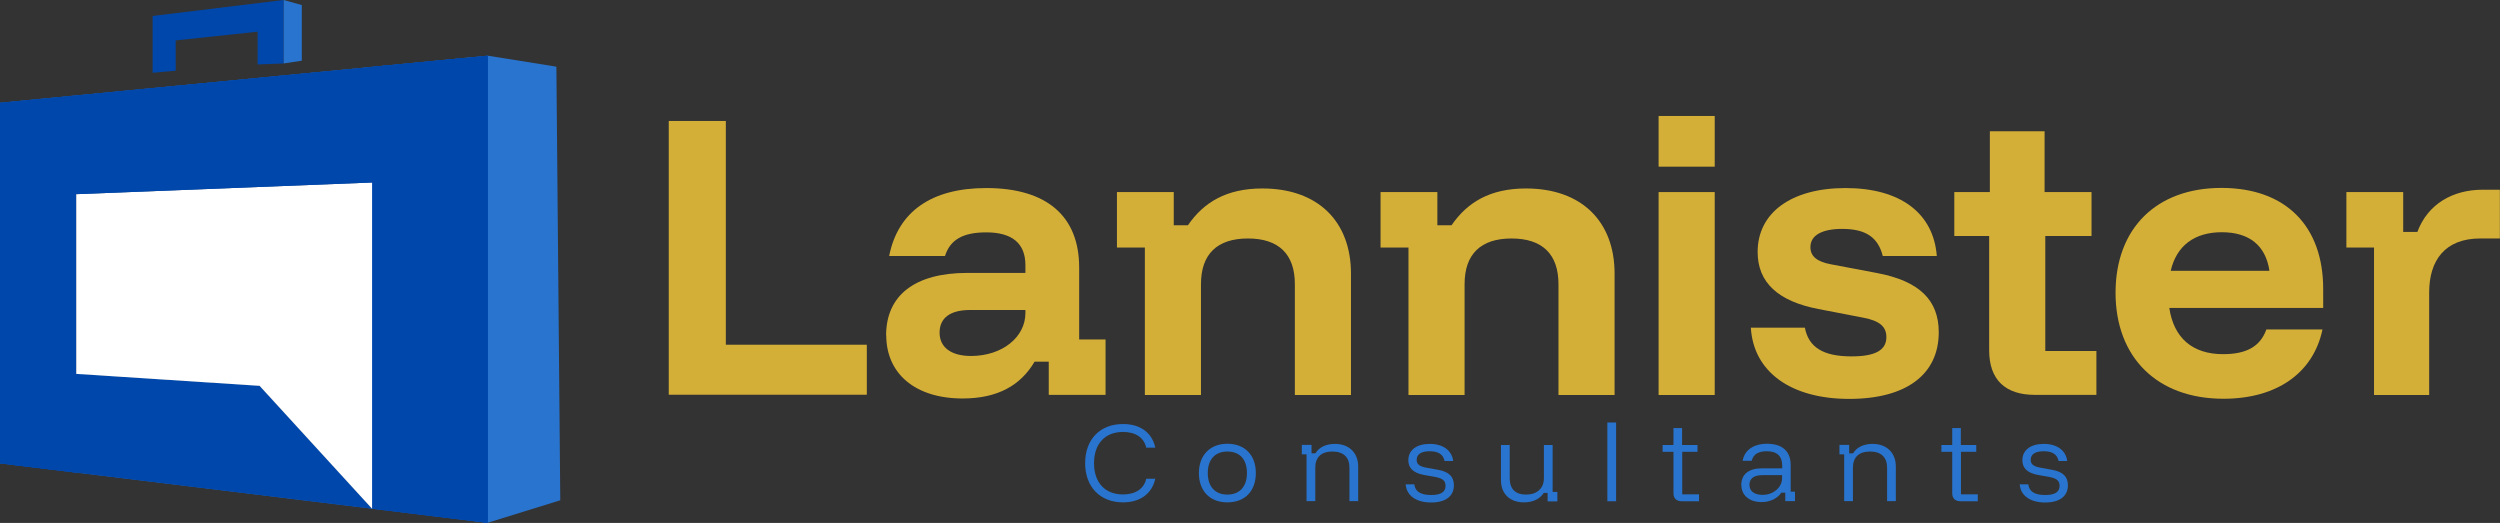
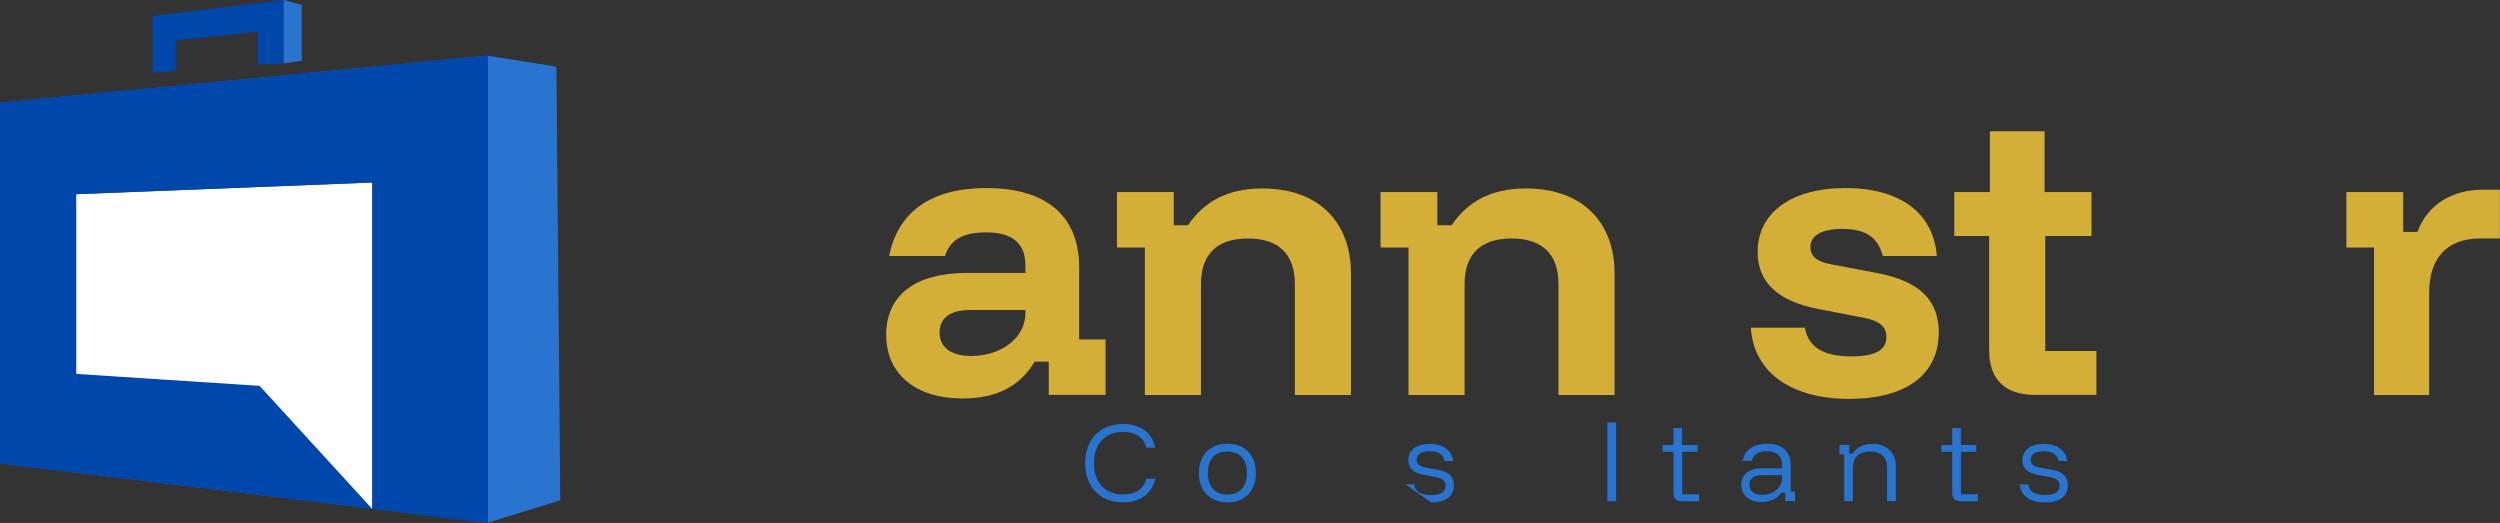
<svg xmlns="http://www.w3.org/2000/svg" id="Layer_2" data-name="Layer 2" viewBox="0 0 180 37.65">
  <rect x="0" y="0" width="180" height="37.65" fill="#333333" stroke="none" />
  <defs>
    <style>
      .cls-1 {
        fill: #d4af37;
      }

      .cls-1, .cls-2, .cls-3, .cls-4 {
        stroke-width: 0px;
      }

      .cls-2 {
        fill: #fff;
      }

      .cls-3 {
        fill: #2974ce;
      }

      .cls-4 {
        fill: #0047ab;
      }
    </style>
  </defs>
  <g id="Layer_1-2" data-name="Layer 1">
    <g>
      <g>
        <path class="cls-3" d="m35.12,4.01l-1.7.16-5.6.54-1.02.1-6.39.62-1.85.18-5.91.57-1.65.16-5.51.53-5.49.53v25.96l1.03.12,4.45.54,21.3,2.6h0s-8.1-8.85-8.1-8.85l-13.2-.86v-12.94l21.3-.84v23.49l8.33,1.02h0s5.23-1.62,5.23-1.62l-.28-31.22-4.94-.79Z" />
        <polygon class="cls-3" points="21.73 .36 21.73 4.37 20.41 4.57 20.41 0 20.43 0 20.43 0 21.71 .36 21.71 .36 21.73 .36" />
        <g>
          <polygon class="cls-4" points="5.49 6.87 5.49 34.03 1.03 33.49 0 33.36 0 7.4 5.49 6.87" />
          <polygon class="cls-4" points="26.79 36.63 26.79 36.63 5.49 34.03 1.03 33.49 1.03 26.63 5.49 26.92 18.69 27.78 26.79 36.63 26.79 36.63" />
        </g>
        <polygon class="cls-4" points="5.49 6.87 5.49 34.03 1.03 33.49 0 33.36 0 7.4 5.49 6.87" />
        <g>
          <polygon class="cls-4" points="35.12 4.01 35.12 37.65 26.79 36.63 26.79 4.82 27.81 4.72 33.42 4.18 35.12 4.01" />
          <polygon class="cls-4" points="33.42 4.18 33.42 12.88 26.79 13.14 5.49 13.98 5.49 6.87 10.99 6.34 12.65 6.18 18.55 5.61 20.41 5.43 26.79 4.82 27.81 4.72 33.42 4.18" />
        </g>
        <g>
          <polygon class="cls-4" points="35.12 4.01 35.12 37.65 26.79 36.63 26.79 4.82 27.81 4.72 33.42 4.18 35.12 4.01" />
          <g>
            <polygon class="cls-2" points="26.79 13.14 26.79 36.63 26.79 36.63 18.69 27.78 5.49 26.92 5.49 13.98 26.79 13.14" />
            <polygon class="cls-4" points="33.42 4.18 33.42 12.88 26.79 13.14 5.49 13.98 5.49 6.87 10.99 6.34 12.65 6.18 18.55 5.61 20.41 5.43 26.79 4.82 27.81 4.72 33.42 4.18" />
          </g>
        </g>
        <polygon class="cls-4" points="20.41 0 20.41 4.57 18.55 4.64 18.55 2.28 12.65 2.91 12.65 5.09 10.99 5.24 10.99 1.15 20.41 0" />
      </g>
      <g>
        <path class="cls-3" d="m78.13,33.35c0-1.71,1.07-2.82,2.73-2.82,1.24,0,2.09.62,2.32,1.7h-.65c-.17-.73-.77-1.13-1.67-1.13-1.3,0-2.09.85-2.09,2.25s.79,2.25,2.09,2.25c.9,0,1.51-.41,1.67-1.13h.65c-.24,1.08-1.09,1.7-2.32,1.7-1.65,0-2.73-1.11-2.73-2.82Z" />
        <path class="cls-3" d="m86.32,34.06c0-1.28.8-2.11,2.05-2.11s2.05.81,2.05,2.11-.79,2.11-2.05,2.11-2.05-.82-2.05-2.11Zm3.46,0c0-.99-.52-1.55-1.41-1.55s-1.41.57-1.41,1.55.53,1.55,1.41,1.55,1.41-.57,1.41-1.55Z" />
-         <path class="cls-3" d="m94.07,32.71h-.34v-.68h.7v.61h.28c.27-.45.78-.68,1.41-.68,1.01,0,1.67.64,1.67,1.63v2.49h-.63v-2.4c0-.76-.43-1.17-1.23-1.17s-1.23.41-1.23,1.17v2.4h-.63v-3.38Z" />
-         <path class="cls-3" d="m101.2,34.87h.63c.06.52.45.77,1.22.77.7,0,1.03-.22,1.03-.66,0-.36-.2-.53-.7-.63l-.88-.16c-.74-.14-1.1-.49-1.1-1.05,0-.73.59-1.18,1.54-1.18s1.59.46,1.69,1.23h-.62c-.1-.47-.45-.7-1.07-.7s-.94.22-.94.62c0,.31.2.47.68.56l.88.16c.77.14,1.12.5,1.12,1.11,0,.78-.59,1.24-1.64,1.24s-1.77-.48-1.83-1.3Z" />
-         <path class="cls-3" d="m108.07,34.57v-2.53h.63v2.4c0,.77.41,1.17,1.18,1.17s1.28-.44,1.28-1.17v-2.4h.63v3.38h.34v.68h-.7v-.61h-.28c-.28.44-.78.68-1.43.68-1.01,0-1.65-.62-1.65-1.59Z" />
+         <path class="cls-3" d="m101.2,34.87h.63c.06.52.45.77,1.22.77.7,0,1.03-.22,1.03-.66,0-.36-.2-.53-.7-.63l-.88-.16c-.74-.14-1.1-.49-1.1-1.05,0-.73.59-1.18,1.54-1.18s1.59.46,1.69,1.23h-.62c-.1-.47-.45-.7-1.07-.7s-.94.22-.94.62c0,.31.2.47.68.56l.88.16c.77.14,1.12.5,1.12,1.11,0,.78-.59,1.24-1.64,1.24Z" />
        <path class="cls-3" d="m115.73,30.42h.63v5.67h-.63v-5.67Z" />
        <path class="cls-3" d="m120.49,35.51v-2.98h-.78v-.49h.78v-1.22h.62v1.22h1.11v.49h-1.1v3.06h1.21v.5h-1.24c-.38,0-.6-.2-.6-.58Z" />
        <path class="cls-3" d="m125.37,34.94c0-.78.52-1.22,1.49-1.22h1.46v-.19c0-.69-.38-1.04-1.11-1.04-.62,0-.97.22-1.09.69h-.65c.13-.77.79-1.23,1.76-1.23,1.09,0,1.7.54,1.7,1.53v1.92h.31v.68h-.7v-.61h-.28c-.28.41-.8.68-1.42.68-.9,0-1.46-.5-1.46-1.22Zm2.94-.51v-.22h-1.41c-.62,0-.94.24-.94.7s.36.72.95.72c.77,0,1.4-.54,1.4-1.2Z" />
        <path class="cls-3" d="m132.78,32.71h-.34v-.68h.7v.61h.28c.27-.45.78-.68,1.41-.68,1.01,0,1.67.64,1.67,1.63v2.49h-.63v-2.4c0-.76-.43-1.17-1.23-1.17s-1.23.41-1.23,1.17v2.4h-.63v-3.38Z" />
        <path class="cls-3" d="m140.56,35.51v-2.98h-.78v-.49h.78v-1.22h.62v1.22h1.11v.49h-1.1v3.06h1.21v.5h-1.24c-.38,0-.6-.2-.6-.58Z" />
        <path class="cls-3" d="m145.41,34.87h.63c.06.52.45.77,1.22.77.7,0,1.03-.22,1.03-.66,0-.36-.2-.53-.7-.63l-.88-.16c-.74-.14-1.1-.49-1.1-1.05,0-.73.59-1.18,1.54-1.18s1.59.46,1.69,1.23h-.62c-.1-.47-.45-.7-1.07-.7s-.94.22-.94.62c0,.31.2.47.68.56l.88.16c.77.14,1.12.5,1.12,1.11,0,.78-.59,1.24-1.64,1.24s-1.77-.48-1.83-1.3Z" />
      </g>
      <g>
-         <path class="cls-1" d="m48.15,8.71h4.11v16.11h10.15v3.6h-14.26V8.71Z" />
        <path class="cls-1" d="m63.8,24.15c0-2.9,2.09-4.5,5.84-4.5h4.19v-.56c0-1.58-.97-2.36-2.82-2.36-1.7,0-2.6.54-2.97,1.7h-4.02c.63-3.19,3.04-4.89,6.99-4.89,4.33,0,6.69,2,6.69,5.72v5.18h1.9v3.99h-4.09v-2.39h-1.02c-1,1.7-2.65,2.65-5.18,2.65-3.43,0-5.5-1.8-5.5-4.55Zm10.03-1.61v-.22h-3.99c-1.41,0-2.19.56-2.19,1.63s.85,1.68,2.26,1.68c2.26,0,3.92-1.36,3.92-3.09Z" />
        <path class="cls-1" d="m82.42,17.82h-2v-3.99h4.09v2.39h1.02c1.14-1.66,2.78-2.65,5.36-2.65,4.04,0,6.38,2.41,6.38,6.13v8.74h-4.04v-7.98c0-2.17-1.17-3.29-3.38-3.29s-3.38,1.12-3.38,3.29v7.98h-4.04v-10.61Z" />
        <path class="cls-1" d="m101.4,17.82h-2v-3.99h4.09v2.39h1.02c1.14-1.66,2.78-2.65,5.36-2.65,4.04,0,6.38,2.41,6.38,6.13v8.74h-4.04v-7.98c0-2.17-1.17-3.29-3.38-3.29s-3.38,1.12-3.38,3.29v7.98h-4.04v-10.61Z" />
-         <path class="cls-1" d="m119.42,13.83h4.04v14.61h-4.04v-14.61Zm4.04-1.83h-4.04v-3.65h4.04v3.65Z" />
        <path class="cls-1" d="m126.06,23.59h3.89c.27,1.41,1.31,2.07,3.36,2.07,1.7,0,2.51-.44,2.51-1.39,0-.75-.49-1.17-1.63-1.39l-3.26-.63c-2.92-.56-4.38-1.92-4.38-4.11,0-2.8,2.39-4.6,6.33-4.6s6.33,1.8,6.57,4.89h-3.89c-.34-1.34-1.22-1.95-2.92-1.95-1.46,0-2.29.46-2.29,1.31,0,.66.46,1.05,1.48,1.24l3.33.63c3.04.58,4.43,1.95,4.43,4.26,0,3.02-2.31,4.8-6.45,4.8s-6.89-1.9-7.08-5.14Z" />
        <path class="cls-1" d="m143.22,25.22v-8.23h-2.51v-3.16h2.56v-4.38h3.94v4.38h3.38v3.16h-3.33v8.28h3.68v3.16h-4.43c-2.09,0-3.29-1.05-3.29-3.21Z" />
-         <path class="cls-1" d="m152.32,21.08c0-4.65,2.95-7.55,7.62-7.55s7.33,2.78,7.33,7.28v1.36h-11.08c.32,2.17,1.68,3.33,3.87,3.33,1.7,0,2.68-.56,3.12-1.78h4.04c-.66,3.14-3.29,4.99-7.13,4.99-4.77,0-7.77-2.97-7.77-7.64Zm11.08-1.58c-.27-1.83-1.46-2.78-3.43-2.78s-3.26.97-3.68,2.78h7.11Z" />
        <path class="cls-1" d="m170.94,17.82h-2v-3.99h4.09v2.87h1.02c.75-2.02,2.56-3.04,4.7-3.04h1.24v3.51h-1.41c-2.53,0-3.68,1.56-3.68,3.89v7.38h-3.97v-10.61Z" />
      </g>
    </g>
  </g>
</svg>